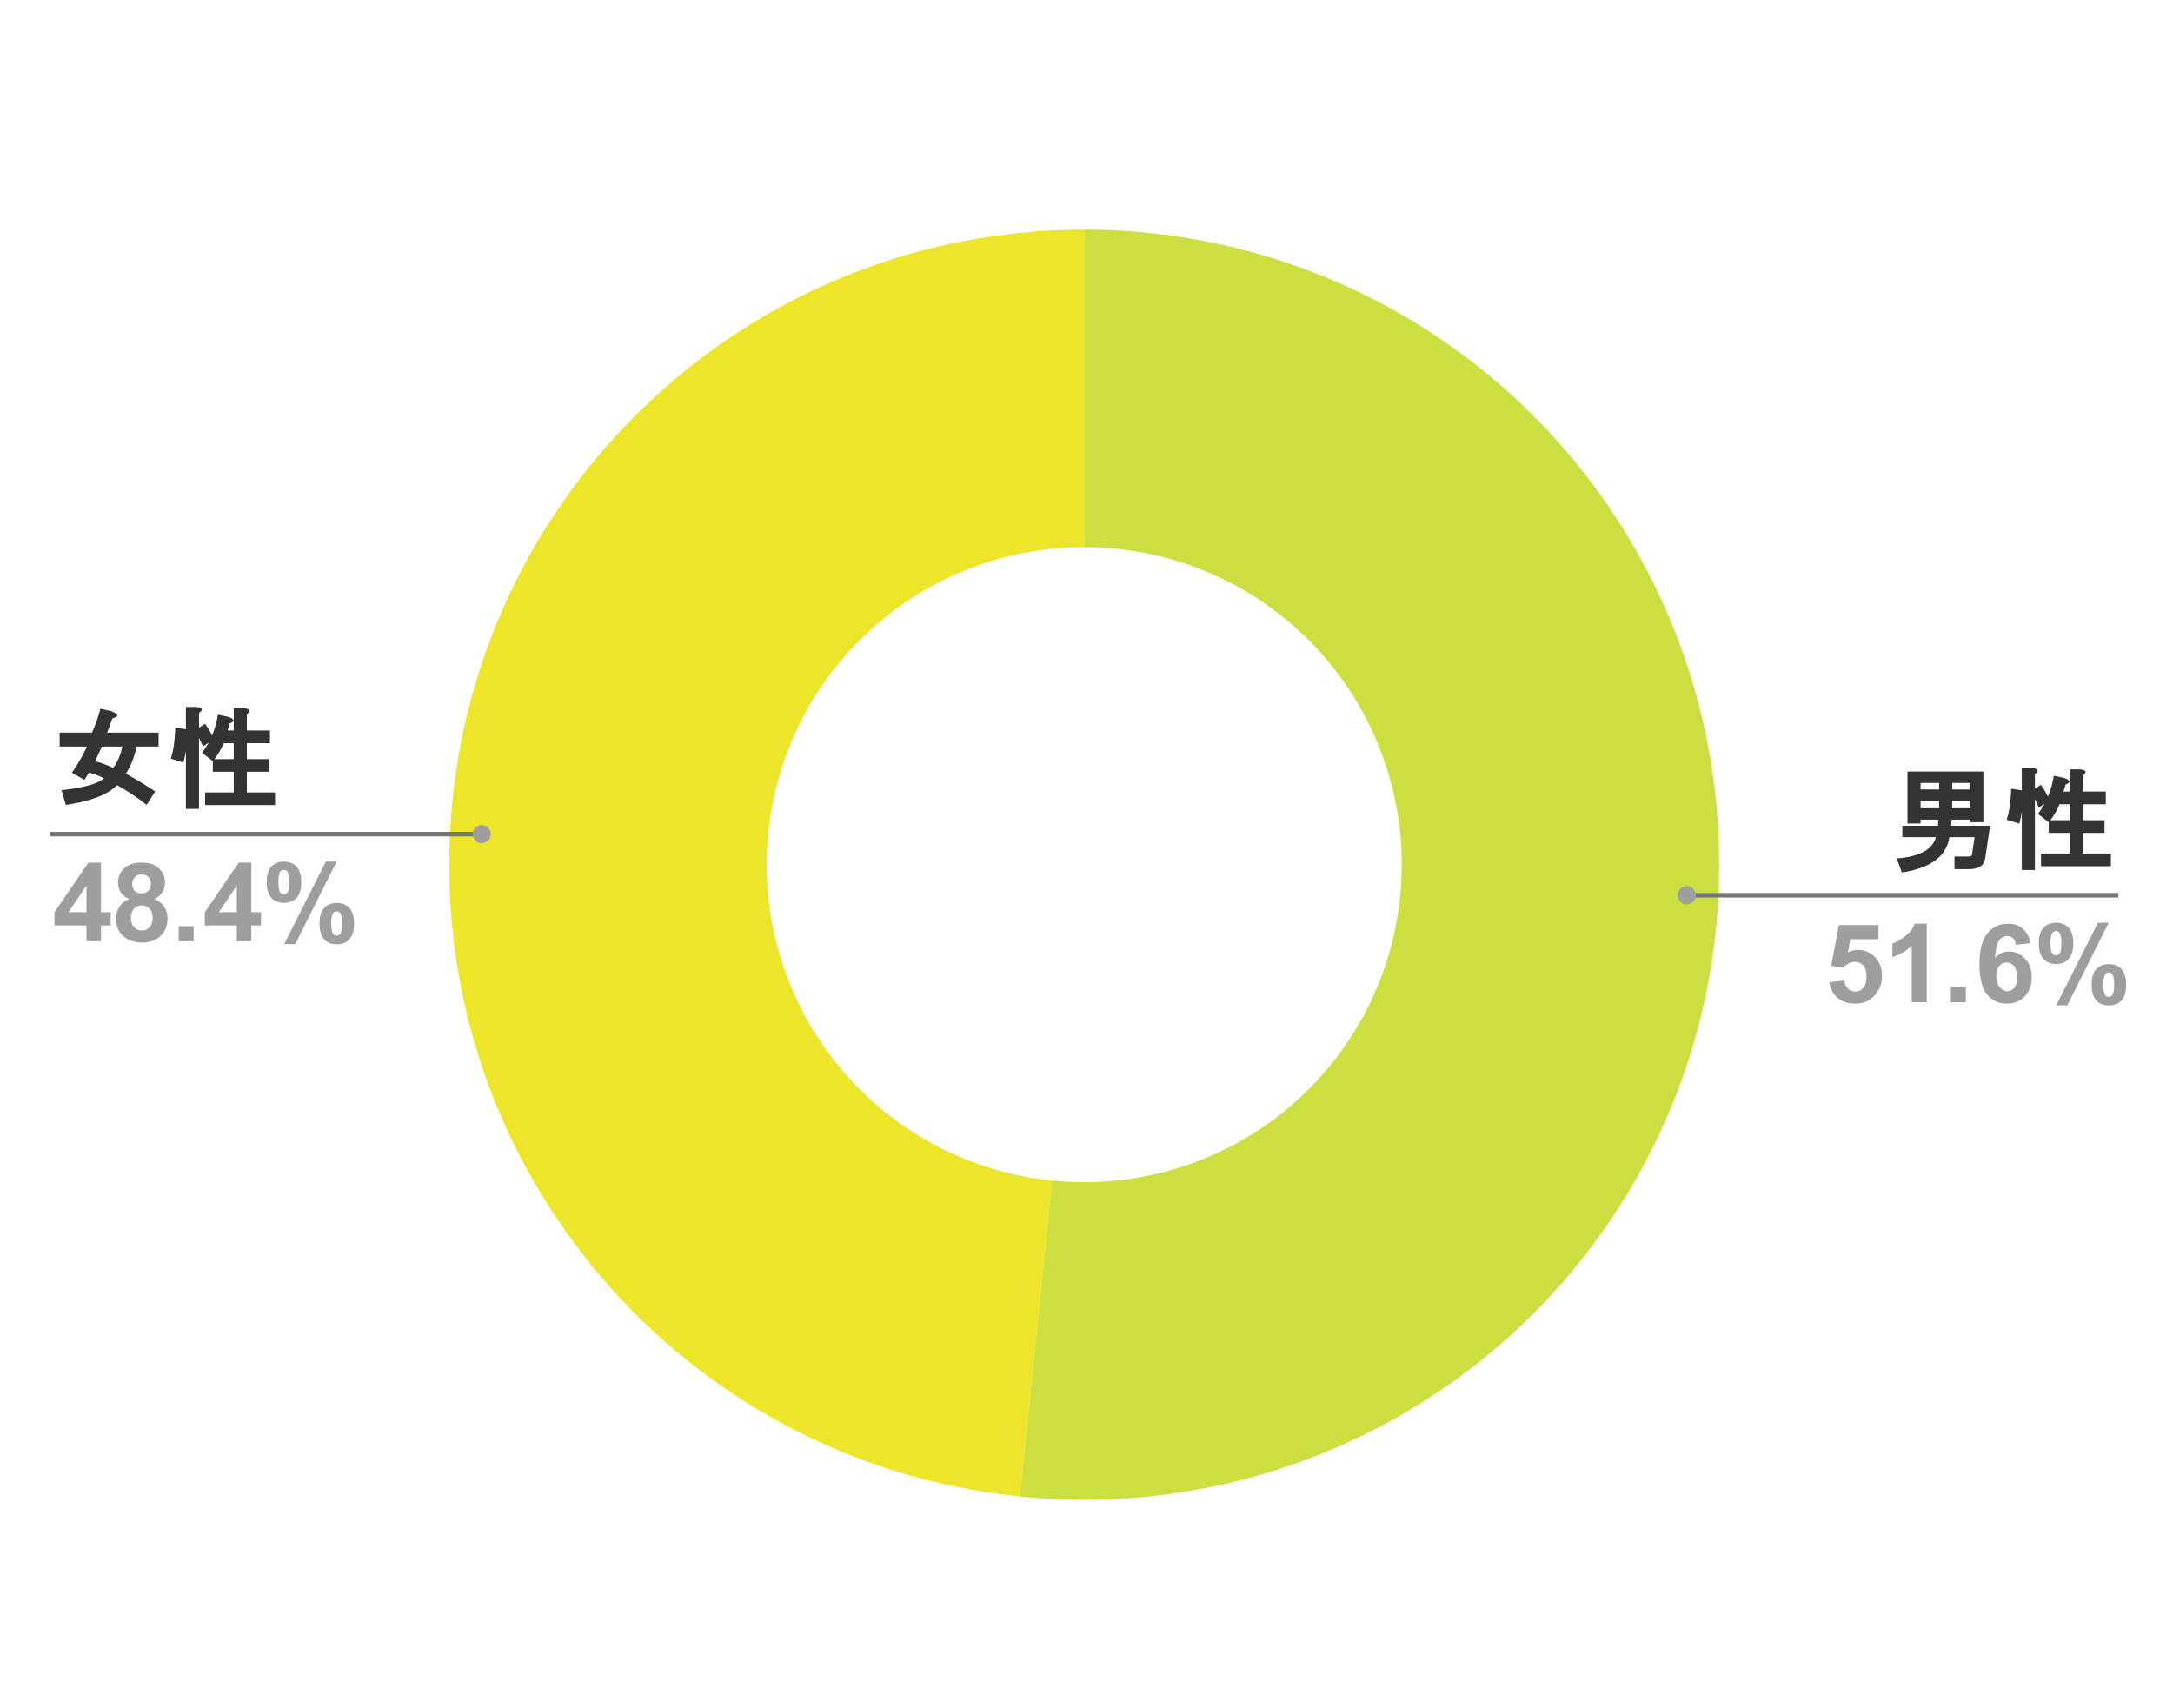
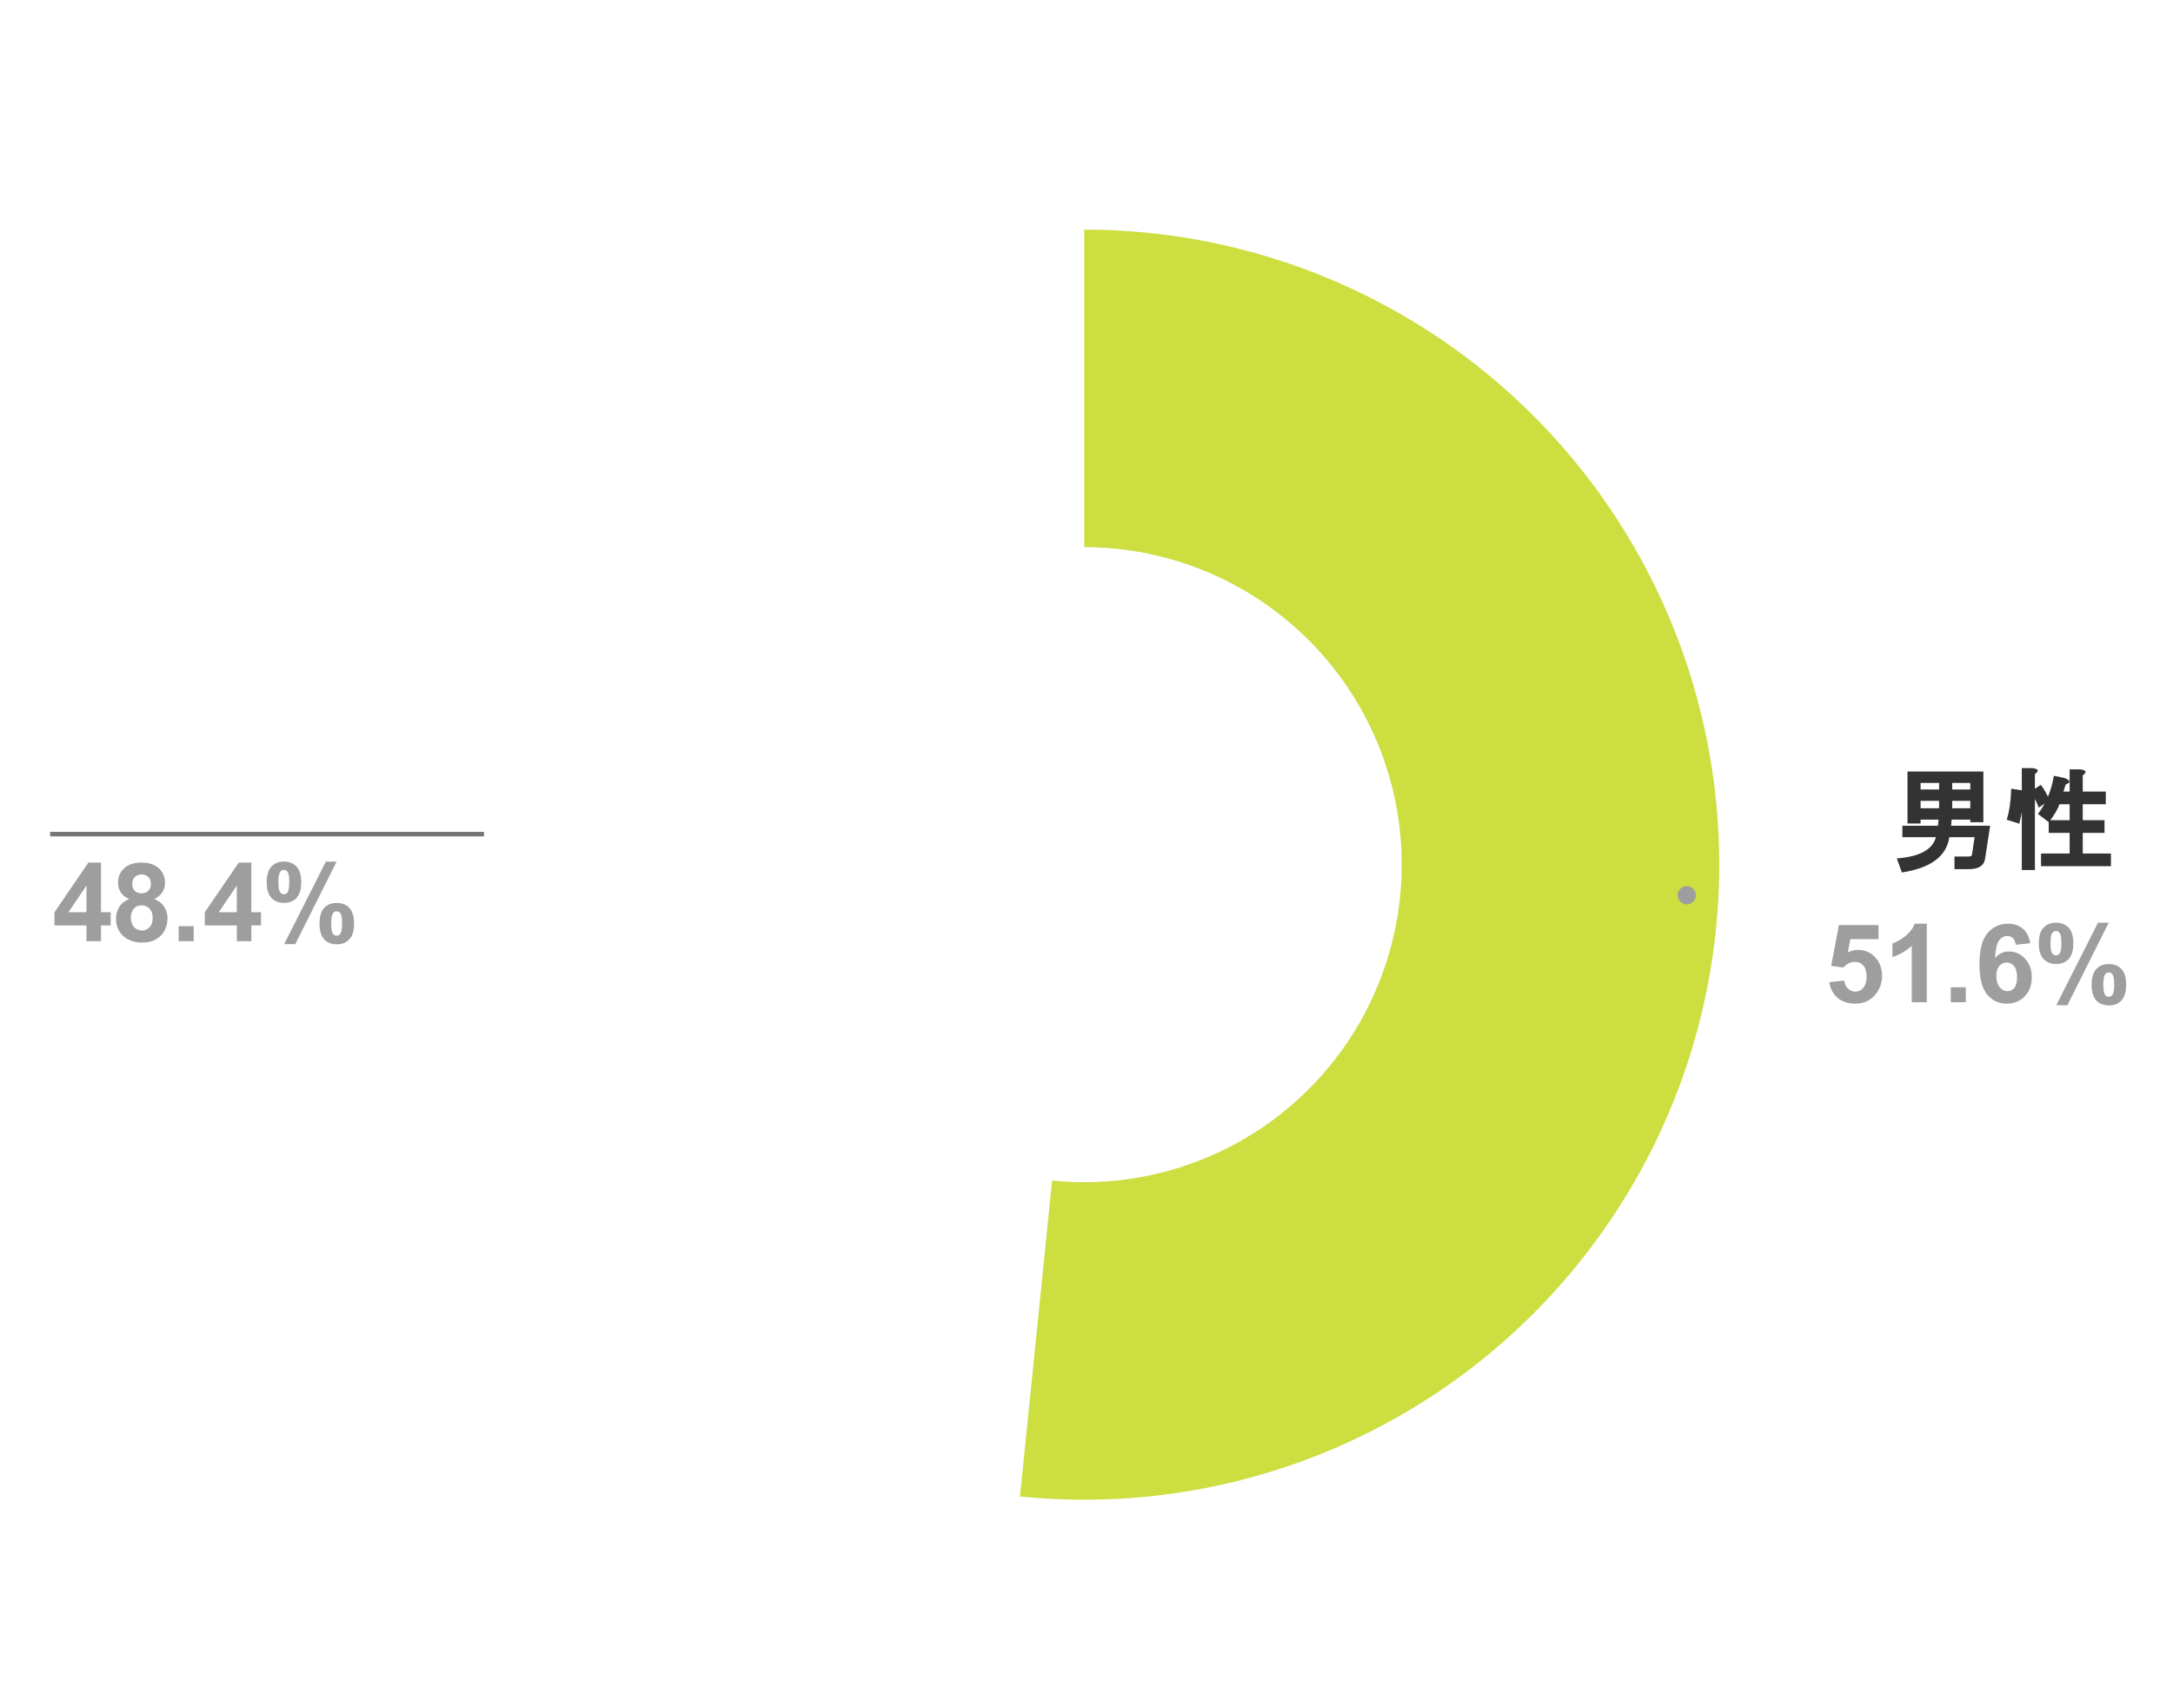
<svg xmlns="http://www.w3.org/2000/svg" version="1.1" viewBox="0.0 0.0 477.0 375.0" fill="none" stroke="none" stroke-linecap="square" stroke-miterlimit="10" width="477" height="375">
-   <path fill="#ffffff" fill-opacity="0.0" d="M0 0L477.0 0L477.0 375.0L0 375.0L0 0Z" fill-rule="nonzero" />
-   <path fill="#ede529" d="M223.897 328.486C150.035 320.975 95.021 256.891 98.781 182.744C102.542 108.596 163.757 50.407 238.0 50.407L238.0 120.105C200.879 120.105 170.271 149.2 168.391 186.274C166.511 223.348 194.018 255.39 230.949 259.145Z" fill-rule="nonzero" />
  <path fill="#ccde40" d="M238.0 50.407C289.488 50.407 336.783 78.788 361.007 124.222C385.23 169.656 382.437 224.743 353.741 267.494C325.045 310.244 275.121 333.695 223.897 328.486L230.949 259.145C256.561 261.75 281.523 250.024 295.87 228.649C310.218 207.274 311.615 179.73 299.503 157.013C287.392 134.296 263.744 120.105 238.0 120.105Z" fill-rule="nonzero" />
-   <path fill="#333333" d="M34.812 160.815L34.812 163.878L30.016 163.878Q29.156 167.519 27.625 169.847Q30.719 171.487 34.062 173.737L32.188 176.675Q28.781 174.019 25.688 172.347Q22.641 175.472 14.453 176.69L13.5 173.44Q20.516 172.737 22.828 170.862Q21.469 170.128 19.531 169.581L18.547 171.175L15.781 169.644Q18.297 165.862 19.062 163.878L13.094 163.878L13.094 160.815L20.203 160.815Q21.375 158.144 22.047 155.565L24.531 156.144Q26.891 157.097 24.672 157.69Q24.0 159.612 23.516 160.815L34.812 160.815ZM20.875 167.081Q22.766 167.597 24.859 168.565Q26.344 166.456 26.859 163.878L22.359 163.878Q21.734 165.269 20.875 167.081ZM49.953 160.347L51.312 160.347L51.312 155.472L53.625 155.472Q55.672 155.722 54.188 156.784L54.188 160.347L59.25 160.347L59.25 163.128L54.188 163.128L54.188 166.628L58.969 166.628L58.969 169.409L54.188 169.409L54.188 173.94L60.375 173.94L60.375 176.722L45.031 176.722L45.031 173.94L51.312 173.94L51.312 169.409L46.719 169.409L46.719 166.628L51.312 166.628L51.312 163.128L49.078 163.128Q48.516 164.737 46.75 167.081L44.359 165.253Q47.031 161.769 47.844 156.878L50.172 157.362Q52.203 158.128 50.438 158.784L49.953 160.347ZM40.812 155.19L43.125 155.19Q45.172 155.44 43.688 156.503L43.688 177.565L40.812 177.565L40.812 155.19ZM44.984 158.862Q46.156 160.409 46.891 162.253L44.547 163.862Q43.672 161.737 42.781 160.331L44.984 158.862ZM40.859 160.081Q42.688 160.597 41.234 161.425Q41.062 164.206 40.266 167.394L37.5 166.519Q38.375 163.769 38.484 159.706L40.859 160.081Z" fill-rule="nonzero" />
  <path fill="#9e9e9e" d="M18.984 206.597L18.984 203.144L11.953 203.144L11.953 200.253L19.406 189.347L22.172 189.347L22.172 200.237L24.297 200.237L24.297 203.144L22.172 203.144L22.172 206.597L18.984 206.597ZM18.984 200.237L18.984 194.378L15.031 200.237L18.984 200.237ZM28.344 197.331Q27.062 196.784 26.484 195.847Q25.906 194.894 25.906 193.769Q25.906 191.847 27.25 190.597Q28.594 189.347 31.062 189.347Q33.516 189.347 34.859 190.597Q36.219 191.847 36.219 193.769Q36.219 194.972 35.594 195.909Q34.984 196.831 33.859 197.331Q35.281 197.894 36.016 199.003Q36.766 200.097 36.766 201.55Q36.766 203.925 35.25 205.425Q33.734 206.909 31.219 206.909Q28.875 206.909 27.312 205.675Q25.469 204.222 25.469 201.69Q25.469 200.284 26.156 199.128Q26.859 197.956 28.344 197.331ZM29.031 194.003Q29.031 194.987 29.578 195.55Q30.141 196.097 31.062 196.097Q32.0 196.097 32.562 195.55Q33.125 194.987 33.125 194.003Q33.125 193.065 32.562 192.519Q32.016 191.956 31.094 191.956Q30.156 191.956 29.594 192.519Q29.031 193.081 29.031 194.003ZM28.719 201.362Q28.719 202.722 29.406 203.487Q30.109 204.253 31.156 204.253Q32.172 204.253 32.844 203.519Q33.516 202.784 33.516 201.409Q33.516 200.19 32.828 199.472Q32.156 198.737 31.109 198.737Q29.906 198.737 29.312 199.565Q28.719 200.394 28.719 201.362ZM39.219 206.597L39.219 203.3L42.516 203.3L42.516 206.597L39.219 206.597ZM51.984 206.597L51.984 203.144L44.953 203.144L44.953 200.253L52.406 189.347L55.172 189.347L55.172 200.237L57.297 200.237L57.297 203.144L55.172 203.144L55.172 206.597L51.984 206.597ZM51.984 200.237L51.984 194.378L48.031 200.237L51.984 200.237ZM58.547 193.659Q58.547 191.347 59.562 190.237Q60.578 189.128 62.312 189.128Q64.094 189.128 65.109 190.237Q66.125 191.331 66.125 193.659Q66.125 195.972 65.109 197.081Q64.094 198.19 62.359 198.19Q60.578 198.19 59.562 197.081Q58.547 195.972 58.547 193.659ZM61.109 193.628Q61.109 195.315 61.5 195.878Q61.797 196.3 62.312 196.3Q62.828 196.3 63.125 195.878Q63.5 195.315 63.5 193.628Q63.5 191.956 63.125 191.394Q62.828 190.956 62.312 190.956Q61.797 190.956 61.5 191.378Q61.109 191.956 61.109 193.628ZM64.812 207.253L62.375 207.253L71.531 189.128L73.891 189.128L64.812 207.253ZM70.141 202.737Q70.141 200.425 71.141 199.315Q72.156 198.206 73.922 198.206Q75.688 198.206 76.703 199.315Q77.719 200.425 77.719 202.737Q77.719 205.065 76.703 206.175Q75.688 207.284 73.953 207.284Q72.156 207.284 71.141 206.175Q70.141 205.065 70.141 202.737ZM72.703 202.722Q72.703 204.409 73.094 204.972Q73.375 205.394 73.891 205.394Q74.422 205.394 74.703 204.972Q75.094 204.409 75.094 202.722Q75.094 201.05 74.719 200.472Q74.422 200.05 73.891 200.05Q73.375 200.05 73.094 200.472Q72.703 201.05 72.703 202.722Z" fill-rule="nonzero" />
  <path stroke="#757575" stroke-width="1.0" stroke-linecap="butt" d="M11.5 183.097L92.603 183.097L105.742 183.097" fill-rule="nonzero" />
-   <path fill="#9e9e9e" d="M107.742 183.097C107.742 181.992 106.847 181.097 105.742 181.097C104.638 181.097 103.742 181.992 103.742 183.097C103.742 184.201 104.638 185.097 105.742 185.097C106.847 185.097 107.742 184.201 107.742 183.097" fill-rule="nonzero" />
  <path fill="#333333" d="M433.453 183.761L427.906 183.761Q426.969 190.074 417.484 191.511L416.375 188.433Q423.891 187.855 424.953 183.761L417.594 183.761L417.594 181.261L425.422 181.261Q425.469 180.589 425.516 179.918L421.594 179.918L421.594 180.761L418.719 180.761L418.719 169.355L435.375 169.355L435.375 180.48L432.5 180.48L432.5 179.918L428.406 179.918Q428.344 180.683 428.297 181.261L436.859 181.261L435.75 188.496Q435.406 190.793 432.156 190.793L429.031 190.793L429.031 188.011L432.062 188.011Q432.828 188.011 432.875 187.605L433.453 183.761ZM432.5 171.855L428.531 171.855L428.531 173.293L432.5 173.293L432.5 171.855ZM425.656 171.855L421.594 171.855L421.594 173.293L425.656 173.293L425.656 171.855ZM425.656 175.793L421.594 175.793L421.594 177.418L425.656 177.418L425.656 175.793ZM428.531 175.793L428.531 177.418L432.5 177.418L432.5 175.793L428.531 175.793ZM452.953 173.761L454.312 173.761L454.312 168.886L456.625 168.886Q458.672 169.136 457.188 170.199L457.188 173.761L462.25 173.761L462.25 176.543L457.188 176.543L457.188 180.043L461.969 180.043L461.969 182.824L457.188 182.824L457.188 187.355L463.375 187.355L463.375 190.136L448.031 190.136L448.031 187.355L454.312 187.355L454.312 182.824L449.719 182.824L449.719 180.043L454.312 180.043L454.312 176.543L452.078 176.543Q451.516 178.152 449.75 180.496L447.359 178.668Q450.031 175.183 450.844 170.293L453.172 170.777Q455.203 171.543 453.438 172.199L452.953 173.761ZM443.812 168.605L446.125 168.605Q448.172 168.855 446.688 169.918L446.688 190.98L443.812 190.98L443.812 168.605ZM447.984 172.277Q449.156 173.824 449.891 175.668L447.547 177.277Q446.672 175.152 445.781 173.746L447.984 172.277ZM443.859 173.496Q445.688 174.011 444.234 174.839Q444.062 177.621 443.266 180.808L440.5 179.933Q441.375 177.183 441.484 173.121L443.859 173.496Z" fill-rule="nonzero" />
  <path fill="#9e9e9e" d="M401.562 215.589L404.844 215.246Q404.984 216.371 405.672 217.027Q406.375 217.668 407.281 217.668Q408.312 217.668 409.016 216.839Q409.734 215.996 409.734 214.308Q409.734 212.714 409.016 211.933Q408.312 211.136 407.188 211.136Q405.766 211.136 404.641 212.386L401.969 212.011L403.656 203.058L412.359 203.058L412.359 206.152L406.156 206.152L405.641 209.058Q406.734 208.511 407.891 208.511Q410.078 208.511 411.594 210.105Q413.125 211.699 413.125 214.246Q413.125 216.371 411.891 218.027Q410.219 220.308 407.234 220.308Q404.859 220.308 403.359 219.027Q401.859 217.746 401.562 215.589ZM422.953 220.011L419.656 220.011L419.656 207.605Q417.844 209.293 415.406 210.089L415.406 207.105Q416.688 206.683 418.203 205.511Q419.719 204.324 420.281 202.761L422.953 202.761L422.953 220.011ZM428.219 220.011L428.219 216.714L431.516 216.714L431.516 220.011L428.219 220.011ZM445.672 207.043L442.484 207.386Q442.375 206.402 441.875 205.933Q441.391 205.464 440.609 205.464Q439.562 205.464 438.844 206.402Q438.125 207.339 437.938 210.308Q439.156 208.855 440.984 208.855Q443.047 208.855 444.516 210.433Q446.0 211.996 446.0 214.48Q446.0 217.121 444.453 218.714Q442.906 220.308 440.469 220.308Q437.875 220.308 436.188 218.293Q434.516 216.261 434.516 211.652Q434.516 206.933 436.266 204.855Q438.016 202.761 440.797 202.761Q442.766 202.761 444.047 203.855Q445.328 204.949 445.672 207.043ZM438.219 214.214Q438.219 215.824 438.953 216.699Q439.688 217.574 440.641 217.574Q441.547 217.574 442.156 216.855Q442.766 216.136 442.766 214.511Q442.766 212.839 442.109 212.058Q441.453 211.277 440.469 211.277Q439.531 211.277 438.875 212.027Q438.219 212.761 438.219 214.214ZM447.547 207.074Q447.547 204.761 448.562 203.652Q449.578 202.543 451.312 202.543Q453.094 202.543 454.109 203.652Q455.125 204.746 455.125 207.074Q455.125 209.386 454.109 210.496Q453.094 211.605 451.359 211.605Q449.578 211.605 448.562 210.496Q447.547 209.386 447.547 207.074ZM450.109 207.043Q450.109 208.73 450.5 209.293Q450.797 209.714 451.312 209.714Q451.828 209.714 452.125 209.293Q452.5 208.73 452.5 207.043Q452.5 205.371 452.125 204.808Q451.828 204.371 451.312 204.371Q450.797 204.371 450.5 204.793Q450.109 205.371 450.109 207.043ZM453.812 220.668L451.375 220.668L460.531 202.543L462.891 202.543L453.812 220.668ZM459.141 216.152Q459.141 213.839 460.141 212.73Q461.156 211.621 462.922 211.621Q464.688 211.621 465.703 212.73Q466.719 213.839 466.719 216.152Q466.719 218.48 465.703 219.589Q464.688 220.699 462.953 220.699Q461.156 220.699 460.141 219.589Q459.141 218.48 459.141 216.152ZM461.703 216.136Q461.703 217.824 462.094 218.386Q462.375 218.808 462.891 218.808Q463.422 218.808 463.703 218.386Q464.094 217.824 464.094 216.136Q464.094 214.464 463.719 213.886Q463.422 213.464 462.891 213.464Q462.375 213.464 462.094 213.886Q461.703 214.464 461.703 216.136Z" fill-rule="nonzero" />
-   <path stroke="#757575" stroke-width="1.0" stroke-linecap="butt" d="M464.5 196.511L383.397 196.511L370.258 196.511" fill-rule="nonzero" />
  <path fill="#9e9e9e" d="M372.258 196.511C372.258 195.407 371.362 194.511 370.258 194.511C369.153 194.511 368.258 195.407 368.258 196.511C368.258 197.616 369.153 198.511 370.258 198.511C371.362 198.511 372.258 197.616 372.258 196.511" fill-rule="nonzero" />
</svg>